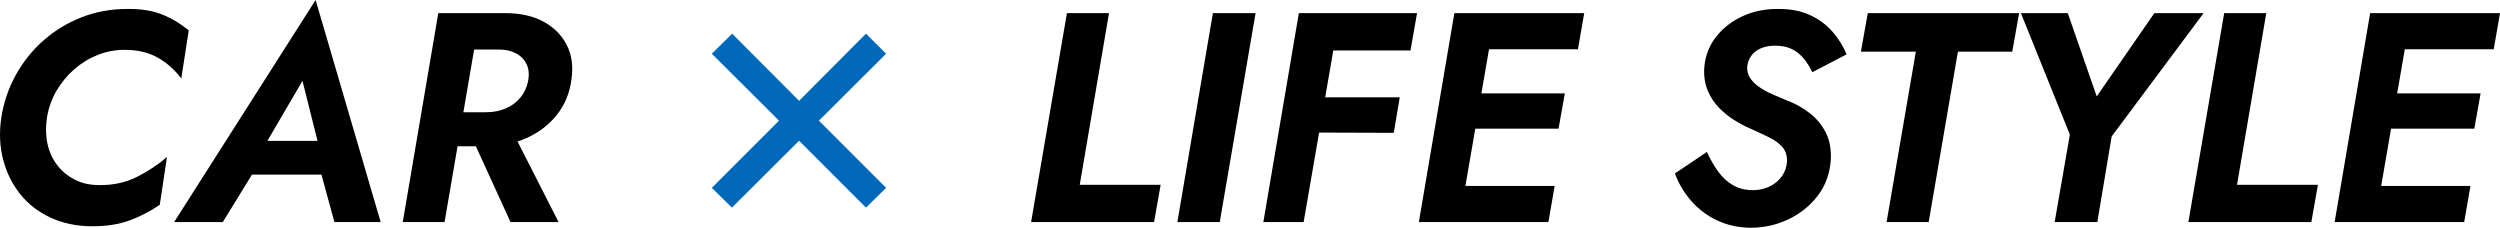
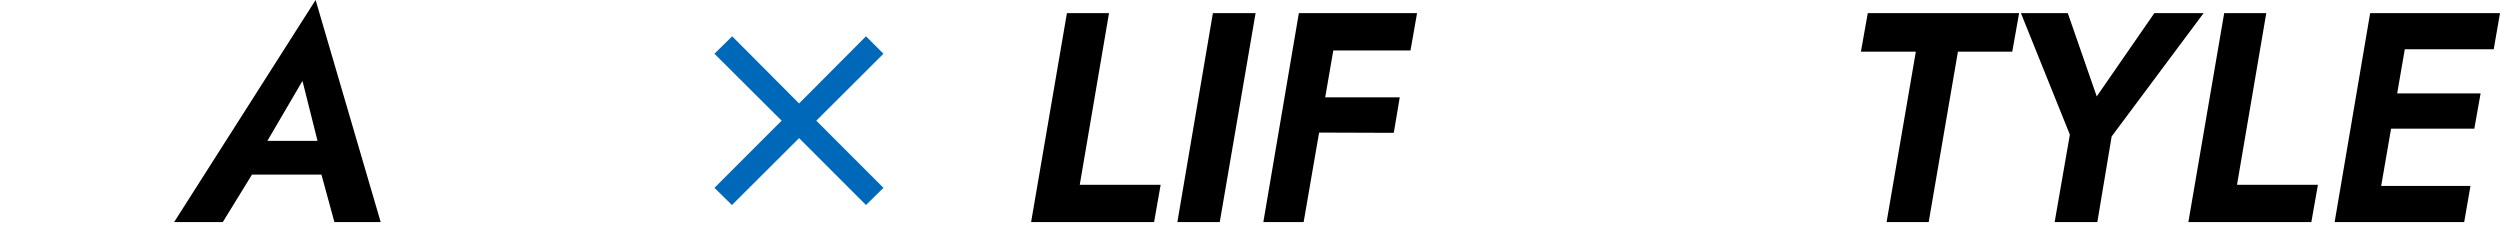
<svg xmlns="http://www.w3.org/2000/svg" id="b" data-name="レイヤー 2" viewBox="0 0 1353.532 123.31">
  <defs>
    <style>
      .d {
        fill: #0068b8;
      }
    </style>
  </defs>
  <g id="c" data-name="トップ画像スライダー">
    <g>
      <g>
-         <path d="M25.669,77.654c.914,4.364,2.639,8.217,5.171,11.555,2.53,3.341,5.71,6.007,9.535,8,3.823,1.995,8.268,2.99,13.333,2.99,7.54.109,14.355-1.374,20.444-4.444,6.085-3.071,11.499-6.651,16.241-10.747l-3.878,25.858c-5.172,3.555-10.642,6.384-16.404,8.485-5.765,2.101-12.418,3.151-19.959,3.151-8.403,0-15.946-1.535-22.625-4.606-6.682-3.071-12.202-7.326-16.565-12.767-4.363-5.439-7.462-11.717-9.293-18.828-1.833-7.111-2.156-14.651-.97-22.625,1.293-8.295,3.932-16.025,7.919-23.191,3.985-7.164,9.022-13.414,15.111-18.747,6.085-5.333,12.954-9.479,20.605-12.444,7.648-2.962,15.838-4.444,24.564-4.444,7.217-.106,13.439.864,18.666,2.909,5.225,2.048,10.101,4.957,14.626,8.727l-4.04,26.02c-3.449-4.631-7.651-8.376-12.605-11.232-4.957-2.854-10.99-4.283-18.101-4.283-5.065,0-9.914.917-14.545,2.747-4.634,1.833-8.863,4.419-12.687,7.757-3.826,3.341-7.03,7.219-9.616,11.636-2.586,4.419-4.311,9.268-5.172,14.545-.755,4.957-.674,9.616.243,13.979Z" />
        <path d="M140.977,82.745l-.485,5.172-19.878,32.322h-26.343L170.875,0l35.231,120.239h-25.05l-8.565-31.353,1.131-5.818-9.858-39.272-22.787,38.948ZM131.765,76.281h53.17l-.484,18.262h-58.342l5.656-18.262Z" />
-         <path d="M260.082,7.111l-19.394,113.128h-22.625L237.295,7.111h22.787ZM251.032,7.111h22.625c7.973,0,14.788,1.51,20.444,4.525,5.656,3.018,9.883,7.219,12.687,12.606,2.8,5.389,3.661,11.692,2.586,18.909-.97,7.328-3.611,13.684-7.919,19.07-4.311,5.389-9.778,9.563-16.404,12.525-6.626,2.965-14.088,4.444-22.383,4.444h-24.08l3.394-18.424h21.171c3.879,0,7.406-.672,10.586-2.02,3.177-1.346,5.843-3.313,8-5.899,2.153-2.586,3.555-5.601,4.201-9.05.646-3.447.377-6.437-.808-8.969-1.187-2.53-3.07-4.497-5.656-5.899-2.586-1.399-5.656-2.101-9.212-2.101h-22.626l3.395-19.717ZM275.597,67.554l26.827,52.685h-26.019l-24.081-52.685h23.272Z" />
        <path d="M600.433,7.111l-15.838,92.927h43.797l-3.556,20.201h-66.584l19.394-113.128h22.787Z" />
        <path d="M679.783,7.111l-19.394,113.128h-22.948l19.231-113.128h23.11Z" />
        <path d="M725.357,7.111l-19.555,113.128h-21.817l19.231-113.128h22.141ZM710.003,52.685h47.838l-3.232,19.232-47.999-.162,3.394-19.07ZM717.761,7.111h49.453l-3.556,20.201h-49.453l3.556-20.201Z" />
-         <path d="M809.556,7.111l-19.555,113.128h-21.817l19.231-113.128h22.141ZM785.96,100.684h55.757l-3.395,19.555h-55.756l3.394-19.555ZM794.526,50.584h52.686l-3.394,19.07h-52.686l3.394-19.07ZM801.96,7.111h55.756l-3.394,19.555h-55.756l3.394-19.555Z" />
-         <path d="M930.277,92.927c2.263,3.126,4.929,5.575,8,7.353,3.07,1.778,6.65,2.667,10.747,2.667,3.446,0,6.545-.699,9.292-2.101,2.748-1.399,4.901-3.232,6.465-5.495,1.561-2.262,2.449-4.74,2.667-7.434.214-3.338-.541-6.033-2.263-8.081-1.725-2.045-4.097-3.823-7.111-5.333-3.018-1.508-6.465-3.124-10.343-4.848-2.804-1.184-5.712-2.719-8.728-4.606-3.018-1.884-5.793-4.121-8.323-6.707-2.532-2.586-4.553-5.656-6.06-9.212-1.511-3.555-2.157-7.596-1.939-12.121.429-6.356,2.505-11.959,6.222-16.808s8.538-8.646,14.464-11.394c5.925-2.747,12.498-4.065,19.717-3.959,6.57,0,12.255,1.131,17.05,3.394,4.793,2.263,8.809,5.252,12.041,8.969,3.231,3.717,5.762,7.785,7.596,12.202l-18.586,9.697c-1.187-2.586-2.666-4.982-4.444-7.192-1.777-2.207-3.906-3.959-6.384-5.252-2.479-1.293-5.604-1.939-9.373-1.939-2.909,0-5.47.485-7.677,1.455-2.209.97-3.935,2.318-5.172,4.04-1.239,1.725-1.967,3.717-2.182,5.979-.108,2.156.377,4.096,1.455,5.818,1.075,1.725,2.61,3.313,4.605,4.768,1.992,1.454,4.309,2.775,6.949,3.959,2.639,1.187,5.414,2.371,8.323,3.555,4.631,1.725,8.808,4.04,12.525,6.949,3.717,2.909,6.626,6.439,8.727,10.586,2.101,4.149,2.99,9.131,2.667,14.949-.541,7.328-2.884,13.712-7.03,19.151-4.149,5.442-9.43,9.697-15.838,12.767-6.412,3.071-13.28,4.606-20.605,4.606-6.682-.108-12.742-1.454-18.182-4.04-5.441-2.586-10.101-6.114-13.979-10.585-3.879-4.47-6.787-9.399-8.727-14.788l17.292-11.636c1.831,3.987,3.879,7.543,6.142,10.667Z" />
        <path d="M1011.243,7.111h81.937l-3.717,20.848h-29.413l-15.838,92.28h-22.788l15.838-92.28h-29.736l3.718-20.848Z" />
        <path d="M1193.055,7.111l-49.776,66.746-7.757,46.383h-23.111l8.242-47.352-26.504-65.776h25.373l15.677,45.09,31.19-45.09h26.666Z" />
        <path d="M1226.991,7.111l-15.838,92.927h43.797l-3.556,20.201h-66.584l19.394-113.128h22.787Z" />
        <path d="M1305.372,7.111l-19.555,113.128h-21.817l19.231-113.128h22.141ZM1281.777,100.684h55.757l-3.395,19.555h-55.756l3.394-19.555ZM1290.342,50.584h52.686l-3.394,19.07h-52.686l3.394-19.07ZM1297.777,7.111h55.756l-3.394,19.555h-55.756l3.394-19.555Z" />
      </g>
      <g>
        <polygon class="d" points="432.63 74.778 396.268 111.003 386.807 101.702 423.179 65.33 386.806 29.093 396.407 19.652 432.631 56.012 468.861 19.646 478.314 29.099 441.947 65.33 478.319 101.702 468.857 111.005 432.63 74.778" />
-         <path class="d" d="M468.863,21.061l8.036,8.037-36.367,36.231,36.367,36.368-8.036,7.9-36.231-36.231-36.368,36.231-8.036-7.9,36.367-36.368-36.367-36.231,8.172-8.037,36.231,36.368,36.231-36.368M468.86,18.23l-1.414,1.419-34.815,34.945-34.814-34.945-1.402-1.408-1.417,1.394-8.172,8.037-1.441,1.417,1.431,1.426,34.948,34.816-34.95,34.951-1.426,1.426,1.438,1.414,8.036,7.9,1.411,1.388,1.402-1.397,34.954-34.823,34.82,34.82,1.402,1.402,1.414-1.39,8.036-7.9,1.438-1.414-1.426-1.426-34.95-34.951,34.948-34.816,1.419-1.414-1.417-1.417-8.036-8.037-1.417-1.417h0Z" />
      </g>
    </g>
  </g>
</svg>